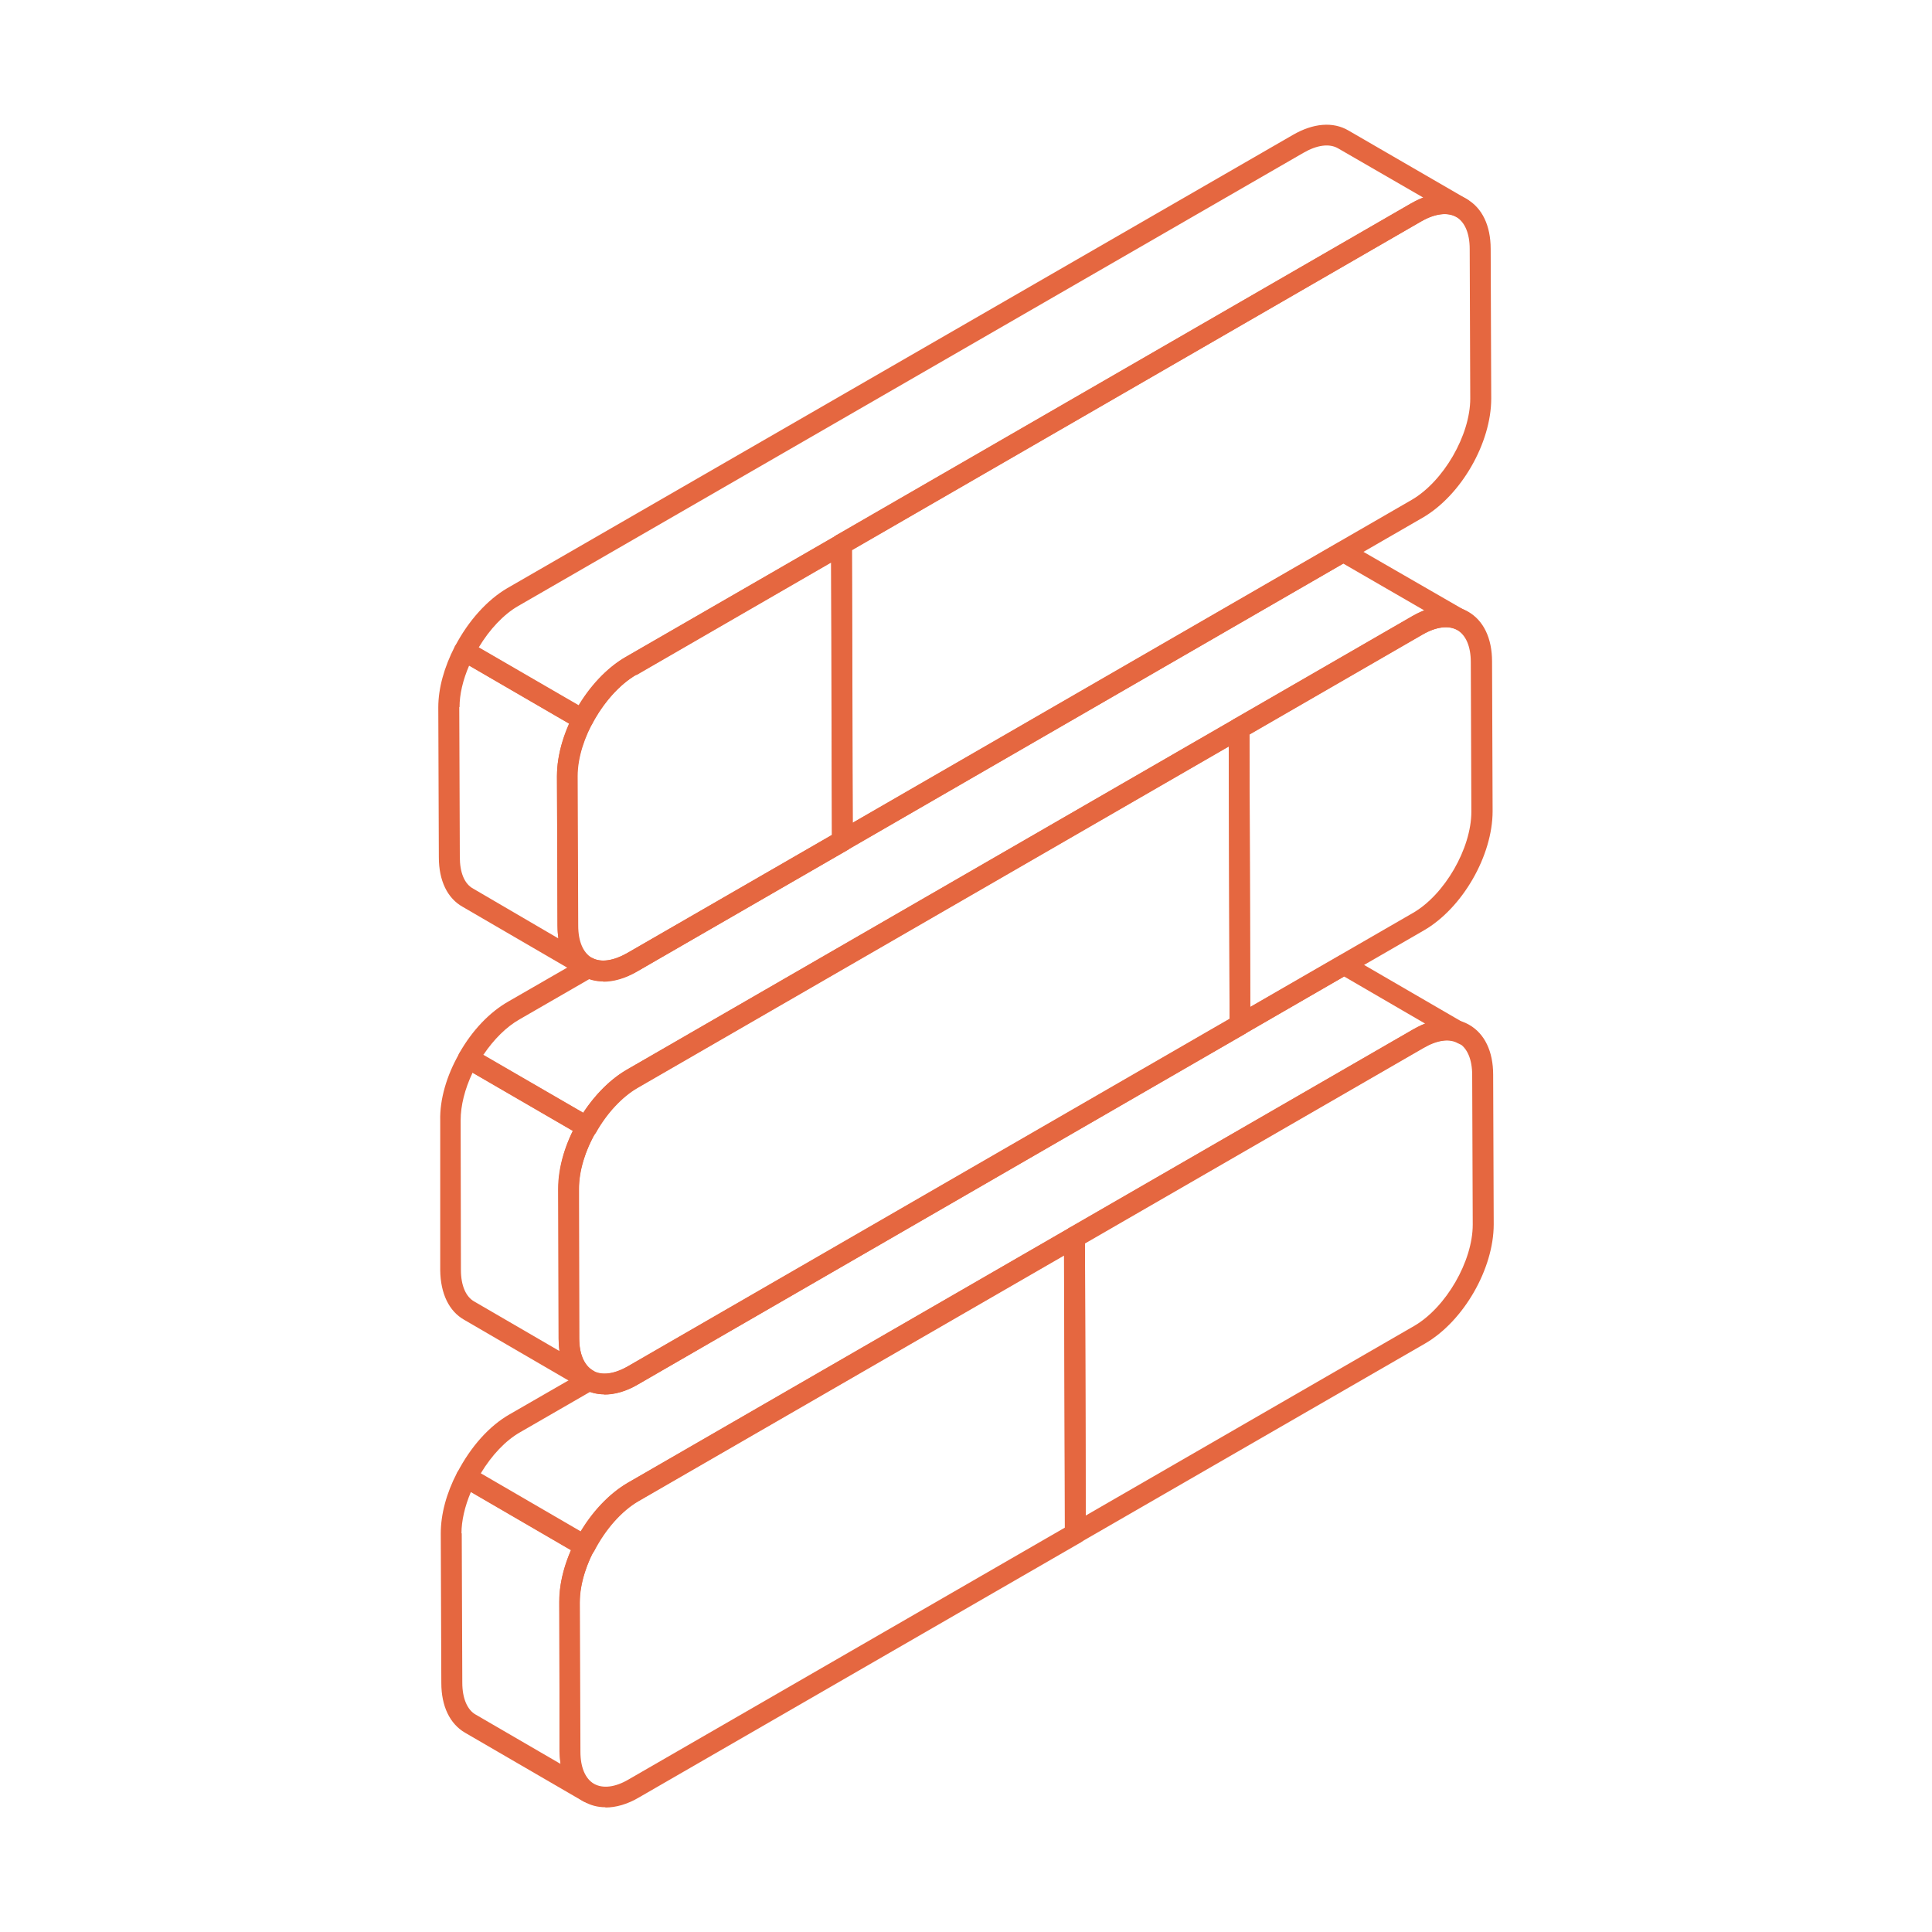
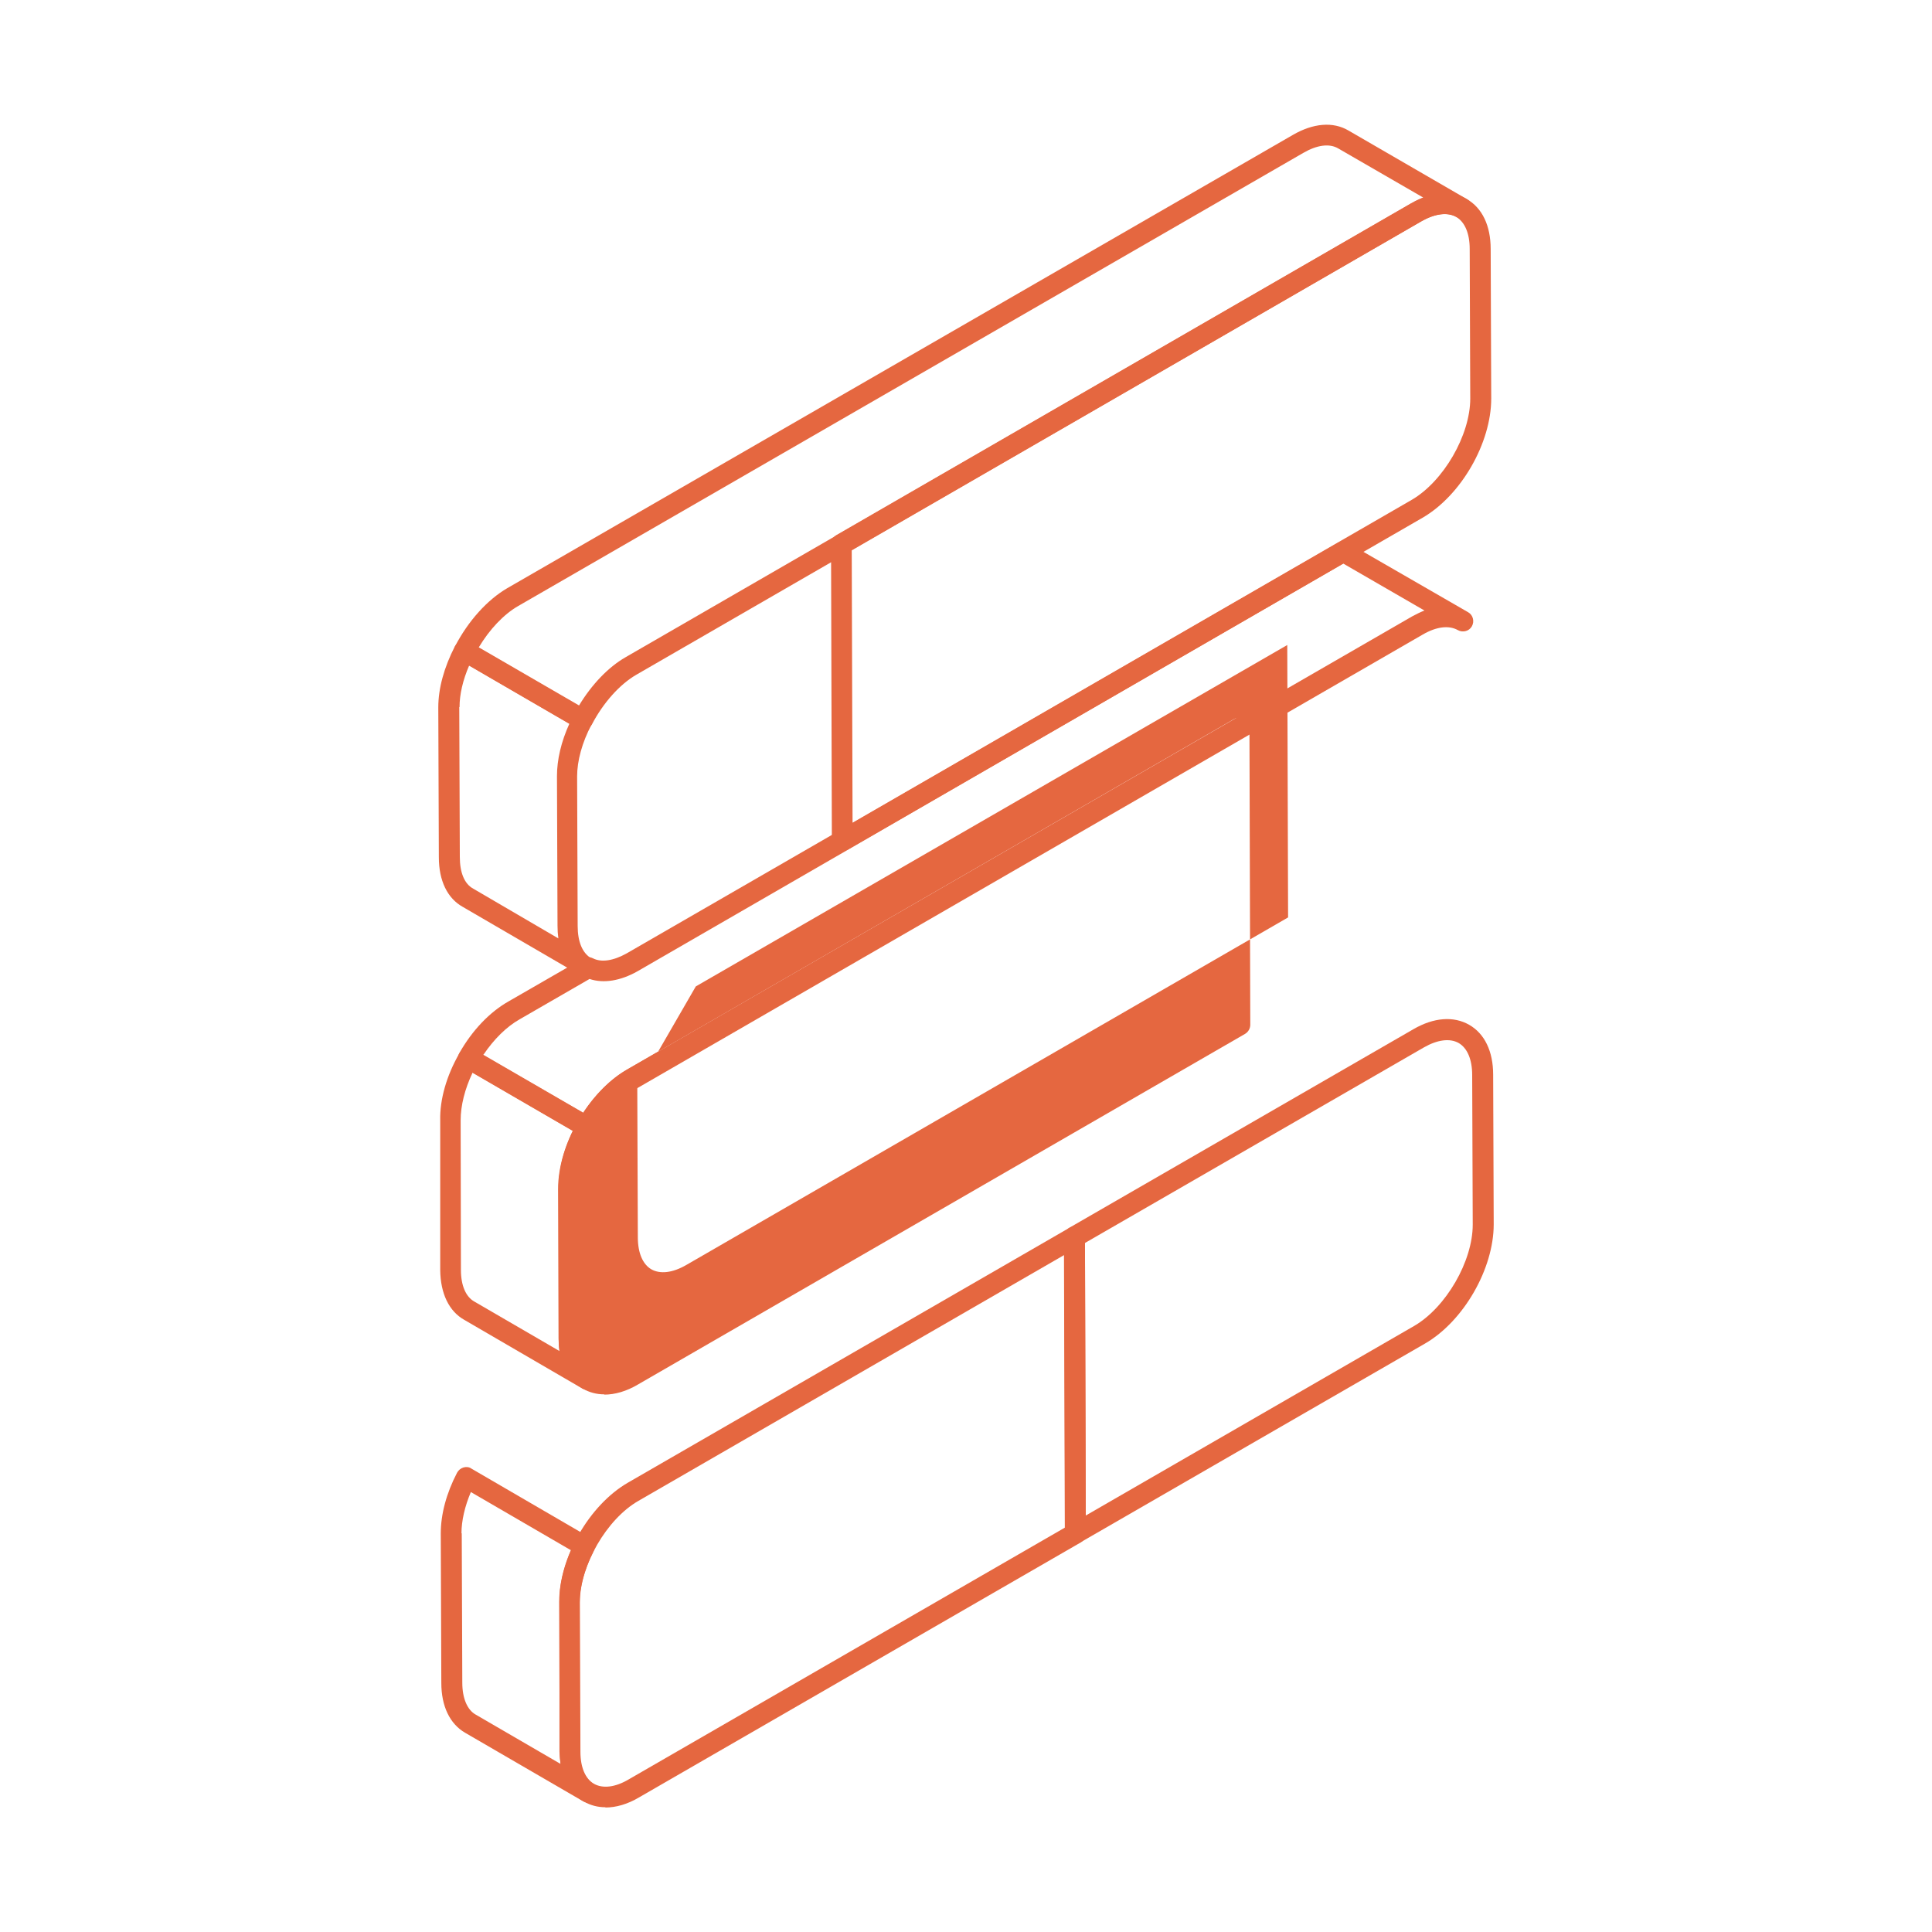
<svg xmlns="http://www.w3.org/2000/svg" viewBox="0 0 70 70">
  <defs>
    <style>      .cls-1 {        fill: #e56740;      }    </style>
  </defs>
  <g>
    <g id="Layer_1">
      <g>
-         <path class="cls-1" d="M21.19,56.39c-.07,0-.13-.02-.19-.05l-4.28-2.49c-.17-.1-.24-.32-.15-.5.49-.94,1.16-1.69,1.9-2.11l2.69-1.55c.11-.06.25-.07.36,0,.31.16.75.09,1.23-.18l25.76-14.87c.11-.06.25-.07.36,0l4.34,2.52s.01,0,.02.01c.18.11.24.34.13.51-.1.18-.33.24-.51.13h-.01c-.31-.19-.76-.13-1.26.16l-28.44,16.42c-.62.36-1.2,1.02-1.61,1.81-.05.09-.13.16-.23.19-.03,0-.07.01-.11.01ZM17.42,53.38l3.63,2.11c.46-.76,1.07-1.4,1.71-1.77l28.44-16.42c.15-.08.3-.16.44-.21l-2.94-1.71-25.57,14.77c-.63.37-1.24.46-1.75.28l-2.53,1.46c-.53.3-1.03.83-1.43,1.49Z" />
        <path class="cls-1" d="M21.94,65.48c-.29,0-.55-.07-.79-.21-.56-.32-.87-.96-.87-1.81l-.02-5.42c0-1.61,1.09-3.51,2.49-4.32l15.99-9.23c.12-.07.26-.07.38,0,.12.07.19.19.19.33l.03,10.74c0,.13-.07.26-.19.33l-15.99,9.23c-.42.25-.84.37-1.23.37ZM38.56,45.47l-15.43,8.91c-1.15.66-2.12,2.34-2.12,3.67l.02,5.42c0,.57.18.98.49,1.16.32.18.77.13,1.26-.16l15.8-9.12-.03-9.87ZM22.95,54.05h0,0Z" />
        <path class="cls-1" d="M38.97,55.93c-.06,0-.13-.02-.19-.05-.12-.07-.19-.19-.19-.33l-.03-10.74c0-.13.07-.26.19-.33l12.46-7.19c.74-.43,1.46-.48,2.02-.16.56.32.87.96.87,1.81h0s.02,5.42.02,5.42c0,1.61-1.09,3.51-2.49,4.32l-12.46,7.19c-.06.03-.12.05-.19.05ZM39.31,45.04l.03,9.87,11.9-6.87c1.15-.67,2.12-2.34,2.12-3.67l-.02-5.42h0c0-.57-.18-.98-.49-1.16-.32-.18-.77-.12-1.26.16l-12.27,7.08Z" />
        <g>
-           <path class="cls-1" d="M44.93,37.5c-.06,0-.13-.02-.19-.05-.12-.07-.19-.19-.19-.33l-.03-10.74c0-.13.07-.26.19-.33l6.46-3.73c.74-.43,1.46-.48,2.02-.16.56.32.87.96.87,1.81l.02,5.42c0,1.61-1.09,3.51-2.49,4.32l-6.46,3.73c-.06.03-.12.05-.19.05ZM45.27,26.61l.03,9.87,5.89-3.4c1.15-.66,2.12-2.34,2.12-3.67l-.02-5.42c0-.57-.18-.98-.49-1.16-.32-.18-.77-.12-1.27.16l-6.27,3.62Z" />
          <g>
            <g>
-               <path class="cls-1" d="M21.9,50.52c-.29,0-.55-.07-.79-.21-.56-.32-.87-.96-.87-1.81l-.02-5.42c0-1.61,1.09-3.51,2.49-4.32l21.99-12.7c.12-.07.26-.07.38,0,.12.07.19.19.19.33l.03,10.74c0,.13-.07.26-.19.33l-21.99,12.7c-.42.25-.84.37-1.23.37ZM23.09,39.41c-1.15.66-2.12,2.34-2.12,3.67l.02,5.42c0,.57.18.98.49,1.16.32.18.77.13,1.27-.16l21.8-12.59-.03-9.87-21.43,12.37Z" />
+               <path class="cls-1" d="M21.9,50.52c-.29,0-.55-.07-.79-.21-.56-.32-.87-.96-.87-1.81l-.02-5.42c0-1.61,1.09-3.51,2.49-4.32l21.99-12.7c.12-.07.26-.07.38,0,.12.07.19.19.19.33l.03,10.74c0,.13-.07.26-.19.33l-21.99,12.7c-.42.25-.84.37-1.23.37ZM23.09,39.41l.02,5.42c0,.57.18.98.49,1.16.32.18.77.13,1.27-.16l21.8-12.59-.03-9.87-21.43,12.37Z" />
              <path class="cls-1" d="M21.29,50.36c-.06,0-.13-.02-.19-.05,0,0,0,0,0,0l-4.28-2.49c-.55-.31-.86-.95-.87-1.8v-5.42c-.02-.76.23-1.63.69-2.43.05-.09.13-.15.23-.18.1-.03.2-.01.29.04l4.29,2.48c.18.1.24.33.14.51-.4.69-.61,1.42-.61,2.05v5.43c.01.56.19.97.5,1.15.18.1.24.33.14.51-.07.12-.2.19-.33.19ZM17.12,38.87c-.28.59-.43,1.19-.43,1.72h0s.01,5.42.01,5.42c0,.57.18.98.49,1.15l3.08,1.79c-.02-.14-.03-.29-.03-.45v-5.43c-.01-.66.17-1.39.52-2.1l-3.64-2.11Z" />
            </g>
            <path class="cls-1" d="M21.26,41.21c-.07,0-.13-.02-.19-.05l-4.29-2.49c-.18-.1-.24-.33-.14-.51.47-.83,1.1-1.49,1.79-1.88l2.69-1.55c.11-.06.24-.07.36-.01.31.16.75.09,1.23-.18l25.76-14.87c.11-.06.24-.07.35-.01l4.37,2.52s0,0,0,0h0c.18.1.24.33.14.51s-.33.24-.51.14c-.32-.18-.77-.13-1.27.16l-28.45,16.43c-.55.32-1.1.9-1.5,1.61-.05.09-.13.15-.23.18-.03,0-.07.01-.1.01ZM17.5,38.21l3.64,2.11c.44-.68.99-1.23,1.58-1.57l28.45-16.42c.15-.08.29-.15.44-.21l-2.94-1.7-25.57,14.77c-.62.35-1.23.45-1.74.28l-2.53,1.46c-.48.27-.94.73-1.31,1.28Z" />
          </g>
        </g>
        <path class="cls-1" d="M21.33,65.32c-.06,0-.13-.02-.19-.05,0,0-.01,0-.02-.01l-4.27-2.48c-.55-.32-.86-.96-.86-1.8l-.02-5.42h0c0-.69.2-1.45.59-2.2.05-.09.13-.16.23-.19.1-.03.21-.02.29.04l4.28,2.49c.17.1.24.32.15.5-.33.64-.51,1.3-.51,1.86v5.42c.02.56.19.97.49,1.15h.01c.18.11.24.34.14.52-.07.12-.2.19-.33.19ZM16.73,55.55l.02,5.42c0,.56.18.98.48,1.15l3.08,1.79c-.02-.14-.03-.29-.04-.44v-5.42c-.01-.59.14-1.23.42-1.88l-3.63-2.11c-.22.52-.34,1.04-.34,1.5Z" />
        <g>
          <path class="cls-1" d="M30.52,30.84c-.06,0-.13-.02-.19-.05-.12-.07-.19-.19-.19-.33l-.03-10.74c0-.13.07-.26.19-.33l20.82-12.02c.74-.43,1.46-.49,2.02-.16.56.32.87.96.87,1.81l.02,5.42c0,1.61-1.09,3.51-2.49,4.32l-20.82,12.02c-.06.03-.12.05-.19.05ZM30.86,19.94l.03,9.87,20.26-11.7c1.15-.67,2.12-2.34,2.12-3.67l-.02-5.42c0-.57-.18-.98-.49-1.16-.32-.18-.77-.12-1.27.16l-20.63,11.91Z" />
-           <path class="cls-1" d="M21.86,35.56c-.29,0-.55-.07-.79-.21-.56-.32-.87-.96-.87-1.81l-.02-5.42c0-1.61,1.09-3.51,2.49-4.32l7.63-4.4c.12-.07.26-.07.38,0,.12.07.19.19.19.33l.03,10.74c0,.13-.07.26-.19.33l-7.63,4.4c-.42.25-.84.37-1.23.37ZM23.05,24.45c-1.15.67-2.12,2.34-2.12,3.67l.02,5.42c0,.57.18.98.49,1.16.32.18.77.12,1.27-.16l7.44-4.29-.03-9.87-7.06,4.08Z" />
          <path class="cls-1" d="M21.24,35.4c-.06,0-.13-.02-.19-.05l-4.28-2.49c-.56-.31-.87-.95-.87-1.8l-.02-5.43h0c0-.69.21-1.45.6-2.21.05-.09.13-.16.23-.19.1-.03.21-.02.29.04l4.29,2.49c.17.1.24.32.14.5-.34.64-.52,1.31-.52,1.87l.02,5.42c0,.57.17.98.49,1.17.18.11.24.34.13.51-.07.12-.2.19-.32.19ZM16.64,25.62l.02,5.43c0,.57.17.98.49,1.15l3.08,1.8c-.02-.15-.03-.3-.03-.46l-.02-5.42c0-.59.15-1.24.45-1.9l-3.63-2.11c-.23.53-.35,1.05-.35,1.51Z" />
          <path class="cls-1" d="M21.12,26.45c-.07,0-.13-.02-.19-.05l-4.29-2.49c-.17-.1-.24-.32-.15-.5.48-.92,1.17-1.68,1.89-2.1L46.84,4.89c.74-.43,1.46-.49,2.02-.16l4.28,2.48s0,0,0,0c.18.1.24.33.14.51-.1.18-.33.24-.51.14h0s0,0,0,0h0c-.31-.18-.77-.13-1.27.16l-28.45,16.43c-.6.35-1.19,1.01-1.6,1.79-.05.09-.13.16-.23.19-.03,0-.07.01-.11.01ZM17.34,23.45l3.64,2.11c.46-.76,1.06-1.39,1.69-1.75L51.13,7.37c.15-.08.29-.15.44-.21l-3.08-1.78h0c-.32-.19-.77-.13-1.27.16l-28.45,16.42c-.52.3-1.03.84-1.42,1.49Z" />
        </g>
      </g>
    </g>
  </g>
</svg>